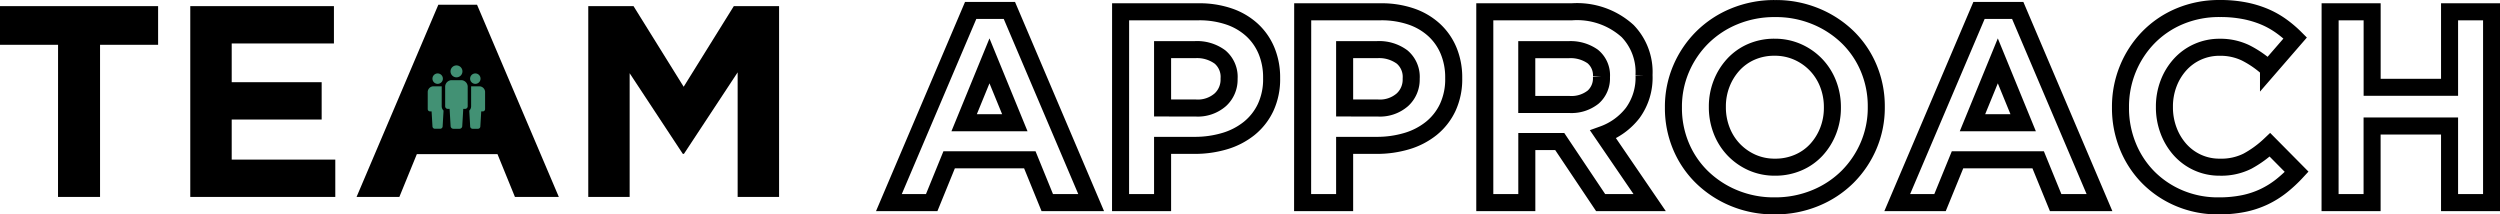
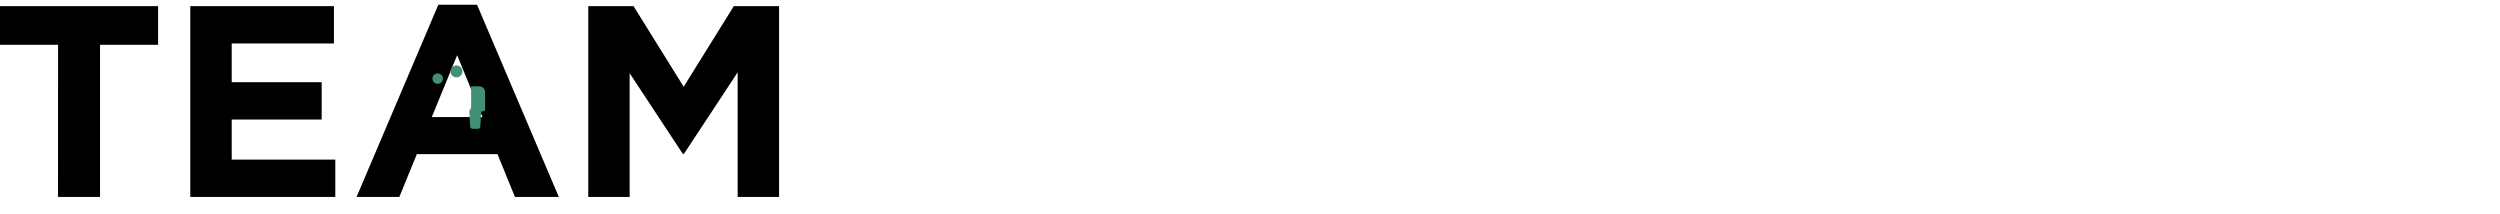
<svg xmlns="http://www.w3.org/2000/svg" width="220.105" height="18.876" viewBox="0 0 220.105 18.876">
  <g id="グループ_14700" data-name="グループ 14700" transform="translate(-15548.816 -9138.662)">
    <g id="グループ_14502" data-name="グループ 14502" transform="translate(15528 9082)">
      <path id="パス_4850" data-name="パス 4850" d="M5.928-13.392H.816V-16.8h13.92v3.408H9.624V0h-3.7ZM17.568-16.8H30.216v3.288h-9V-10.1h7.92v3.288h-7.92v3.528h9.12V0H17.568ZM43.3-7.032,41.064-12.48,38.832-7.032ZM39.408-16.92h3.408L50.016,0H46.152L44.616-3.768h-7.1L35.976,0H32.208Zm13.2.12h3.984l4.416,7.1,4.416-7.1h3.984V0H65.76V-10.968L61.032-3.792h-.1l-4.68-7.1V0H52.608Z" transform="translate(20 74)" />
-       <path id="パス_4849" data-name="パス 4849" d="M11.664-7.032,9.432-12.48,7.2-7.032ZM7.776-16.92h3.408L18.384,0H14.52L12.984-3.768H5.88L4.344,0H.576ZM27.6-8.328a3.006,3.006,0,0,0,2.16-.732,2.4,2.4,0,0,0,.768-1.812v-.048a2.292,2.292,0,0,0-.8-1.9,3.4,3.4,0,0,0-2.2-.648H24.672v5.136ZM20.976-16.8H27.84a8.072,8.072,0,0,1,2.7.42,5.729,5.729,0,0,1,2.016,1.188,5.188,5.188,0,0,1,1.272,1.836,6.1,6.1,0,0,1,.444,2.364v.048a5.889,5.889,0,0,1-.528,2.568,5.24,5.24,0,0,1-1.452,1.848,6.3,6.3,0,0,1-2.16,1.116,9.159,9.159,0,0,1-2.652.372H24.672V0h-3.7ZM43.632-8.328a3.006,3.006,0,0,0,2.16-.732,2.4,2.4,0,0,0,.768-1.812v-.048a2.292,2.292,0,0,0-.8-1.9,3.4,3.4,0,0,0-2.2-.648H40.7v5.136ZM37.008-16.8h6.864a8.072,8.072,0,0,1,2.7.42,5.729,5.729,0,0,1,2.016,1.188,5.188,5.188,0,0,1,1.272,1.836,6.1,6.1,0,0,1,.444,2.364v.048a5.889,5.889,0,0,1-.528,2.568,5.24,5.24,0,0,1-1.452,1.848,6.3,6.3,0,0,1-2.16,1.116,9.159,9.159,0,0,1-2.652.372H40.7V0h-3.7ZM60.48-8.64a3.069,3.069,0,0,0,2.1-.648,2.194,2.194,0,0,0,.732-1.728v-.048a2.143,2.143,0,0,0-.768-1.8,3.391,3.391,0,0,0-2.136-.6H56.736V-8.64ZM53.04-16.8h7.68a6.627,6.627,0,0,1,4.9,1.7,5.19,5.19,0,0,1,1.44,3.84v.048a5.268,5.268,0,0,1-1,3.324A5.771,5.771,0,0,1,63.456-6l4.1,6H63.24l-3.6-5.376h-2.9V0h-3.7ZM78.6-3.12a5.05,5.05,0,0,0,2.04-.408,4.663,4.663,0,0,0,1.6-1.128,5.317,5.317,0,0,0,1.032-1.668,5.5,5.5,0,0,0,.372-2.028V-8.4a5.6,5.6,0,0,0-.372-2.04,5.073,5.073,0,0,0-1.056-1.68,5.075,5.075,0,0,0-1.62-1.14,4.925,4.925,0,0,0-2.04-.42,5.026,5.026,0,0,0-2.052.408,4.693,4.693,0,0,0-1.584,1.128,5.317,5.317,0,0,0-1.032,1.668,5.5,5.5,0,0,0-.372,2.028V-8.4a5.6,5.6,0,0,0,.372,2.04A5.072,5.072,0,0,0,74.94-4.68a5.113,5.113,0,0,0,1.608,1.14A4.9,4.9,0,0,0,78.6-3.12ZM78.552.288A9.16,9.16,0,0,1,74.976-.4a8.893,8.893,0,0,1-2.82-1.848A8.268,8.268,0,0,1,70.308-4.98a8.621,8.621,0,0,1-.66-3.372V-8.4a8.488,8.488,0,0,1,.672-3.372,8.7,8.7,0,0,1,1.86-2.76A8.658,8.658,0,0,1,75.012-16.4a9.249,9.249,0,0,1,3.588-.684,9.16,9.16,0,0,1,3.576.684A8.893,8.893,0,0,1,85-14.556a8.268,8.268,0,0,1,1.848,2.736,8.621,8.621,0,0,1,.66,3.372V-8.4a8.488,8.488,0,0,1-.672,3.372,8.7,8.7,0,0,1-1.86,2.76A8.658,8.658,0,0,1,82.14-.4,9.249,9.249,0,0,1,78.552.288Zm21.888-7.32L98.208-12.48,95.976-7.032ZM96.552-16.92H99.96L107.16,0H103.3L101.76-3.768h-7.1L93.12,0H89.352ZM117.624.288a8.7,8.7,0,0,1-3.432-.672,8.441,8.441,0,0,1-2.736-1.836,8.359,8.359,0,0,1-1.8-2.748,8.85,8.85,0,0,1-.648-3.384V-8.4a8.76,8.76,0,0,1,.648-3.372,8.67,8.67,0,0,1,1.8-2.76,8.345,8.345,0,0,1,2.76-1.872,8.984,8.984,0,0,1,3.552-.684,11.111,11.111,0,0,1,2.148.192,8.955,8.955,0,0,1,1.764.528,7.647,7.647,0,0,1,1.464.816,9.893,9.893,0,0,1,1.248,1.056l-2.352,2.712a8.89,8.89,0,0,0-2-1.392,5.1,5.1,0,0,0-2.292-.5,4.681,4.681,0,0,0-1.956.408,4.629,4.629,0,0,0-1.548,1.128,5.256,5.256,0,0,0-1.008,1.668,5.664,5.664,0,0,0-.36,2.028V-8.4a5.762,5.762,0,0,0,.36,2.04,5.344,5.344,0,0,0,1,1.68,4.643,4.643,0,0,0,1.536,1.14,4.624,4.624,0,0,0,1.98.42,5.148,5.148,0,0,0,2.436-.528,9.458,9.458,0,0,0,1.98-1.44l2.352,2.376a12.186,12.186,0,0,1-1.344,1.248,7.991,7.991,0,0,1-1.524.948,7.9,7.9,0,0,1-1.812.6A10.917,10.917,0,0,1,117.624.288Zm9.84-17.088h3.7v6.648h6.816V-16.8h3.7V0h-3.7V-6.744H131.16V0h-3.7Z" transform="translate(98.5 74.5)" fill="none" stroke="#000" stroke-width="1.5" />
    </g>
-     <path id="多角形_5" data-name="多角形 5" d="M4,0,8,8H0Z" transform="translate(15585 9142)" />
    <g id="チームのアイコン_1_" data-name="チームのアイコン (1)" transform="translate(15586.474 9144.42)">
      <path id="パス_4834" data-name="パス 4834" d="M208.8,1.051a.525.525,0,1,0-.526-.525A.525.525,0,0,0,208.8,1.051Z" transform="translate(-206.267)" fill="#429174" />
-       <path id="パス_4835" data-name="パス 4835" d="M166.4,119.279h-.921a.591.591,0,0,0-.532.532v1.766a.23.23,0,0,0,.23.231h.161l.088,1.506a.245.245,0,0,0,.245.245h.536a.245.245,0,0,0,.245-.245l.088-1.506h.161a.231.231,0,0,0,.23-.231v-1.766A.591.591,0,0,0,166.4,119.279Z" transform="translate(-163.412 -117.979)" fill="#429174" />
      <path id="パス_4836" data-name="パス 4836" d="M62.5,65.785a.459.459,0,1,0-.459-.459A.459.459,0,0,0,62.5,65.785Z" transform="translate(-61.625 -64.16)" fill="#429174" />
-       <path id="パス_4837" data-name="パス 4837" d="M367.071,65.785a.459.459,0,1,0-.459-.459A.459.459,0,0,0,367.071,65.785Z" transform="translate(-362.88 -64.16)" fill="#429174" />
-       <path id="パス_4838" data-name="パス 4838" d="M25.426,169.024h-.768a.516.516,0,0,0-.464.464v1.542a.2.2,0,0,0,.2.2h.14l.077,1.315a.214.214,0,0,0,.214.214h.468a.214.214,0,0,0,.214-.214l.076-1.315v-.075a.529.529,0,0,1-.159-.378Z" transform="translate(-24.194 -167.182)" fill="#429174" />
      <path id="パス_4839" data-name="パス 4839" d="M361.055,169.024h-.768v1.756a.529.529,0,0,1-.159.378v.075l.076,1.315a.214.214,0,0,0,.214.214h.468a.214.214,0,0,0,.214-.214l.077-1.315h.14a.2.2,0,0,0,.2-.2v-1.542A.516.516,0,0,0,361.055,169.024Z" transform="translate(-356.467 -167.182)" fill="#429174" />
    </g>
  </g>
</svg>